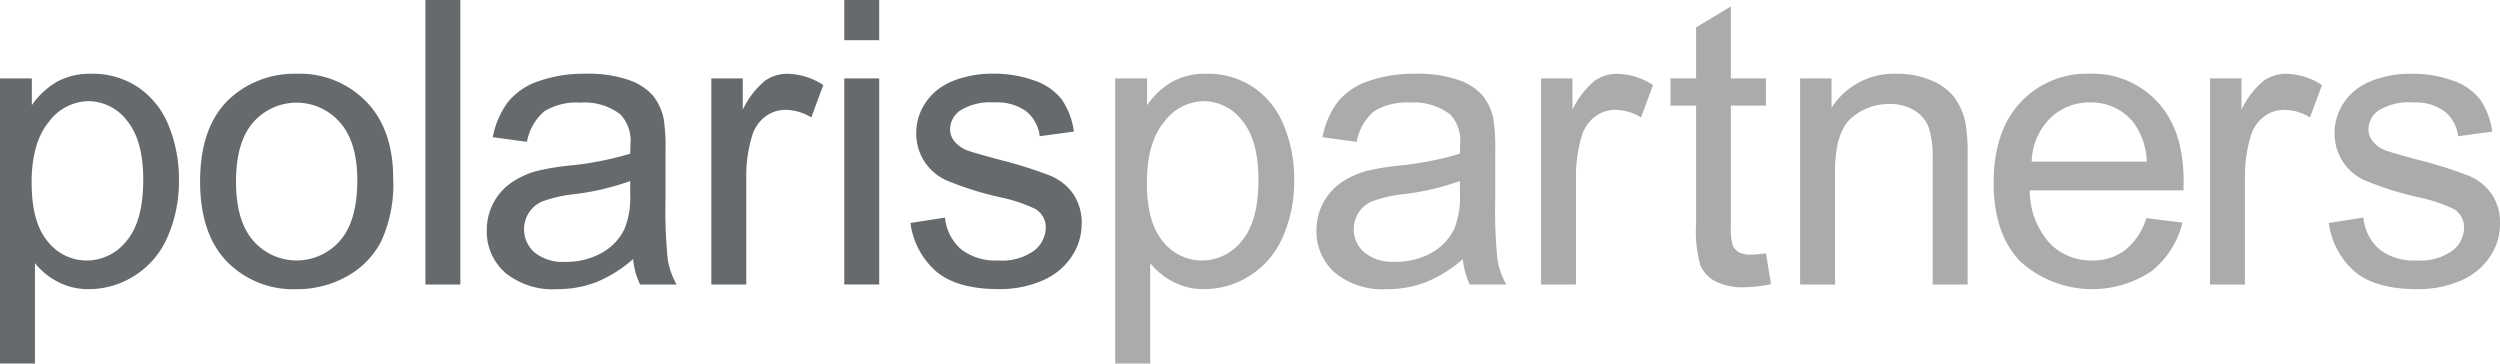
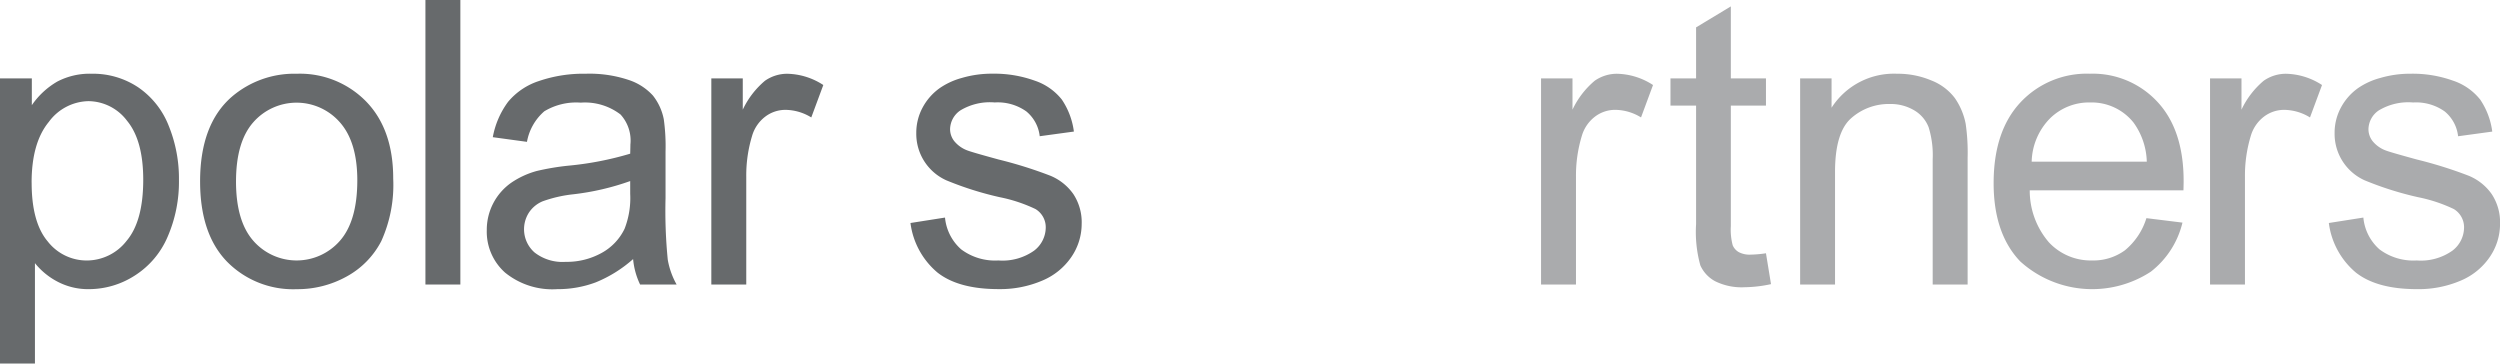
<svg xmlns="http://www.w3.org/2000/svg" width="297.222" height="43.217" viewBox="0 0 297.222 43.217">
  <defs>
    <clipPath id="clip-path">
      <rect id="Rectangle_188" data-name="Rectangle 188" width="297.222" height="43.217" transform="translate(0 0)" fill="none" />
    </clipPath>
  </defs>
  <g id="Group_454" data-name="Group 454" transform="translate(0 0)">
    <g id="Group_453" data-name="Group 453" clip-path="url(#clip-path)">
      <path id="Path_133" data-name="Path 133" d="M0,43.217V9.322H3.784v3.184A9.344,9.344,0,0,1,6.807,9.7a8.306,8.306,0,0,1,4.085-.934,9.682,9.682,0,0,1,5.537,1.615,9.914,9.914,0,0,1,3.623,4.557,16.657,16.657,0,0,1,1.223,6.449,16.385,16.385,0,0,1-1.35,6.771A10.175,10.175,0,0,1,16,32.776a10.064,10.064,0,0,1-5.411,1.6A7.8,7.8,0,0,1,6.866,33.5a8.463,8.463,0,0,1-2.712-2.215V43.217Zm3.762-21.5q0,4.729,1.915,6.991a5.869,5.869,0,0,0,4.638,2.261,6,6,0,0,0,4.741-2.342q1.973-2.34,1.973-7.257,0-4.683-1.926-7.013a5.8,5.8,0,0,0-4.6-2.331A5.981,5.981,0,0,0,5.8,14.5q-2.042,2.481-2.042,7.211" fill="#676a6c" />
      <path id="Path_134" data-name="Path 134" d="M23.79,21.574q0-6.807,3.785-10.083a11.4,11.4,0,0,1,7.706-2.723,10.994,10.994,0,0,1,8.26,3.311q3.207,3.312,3.207,9.148a16.21,16.21,0,0,1-1.418,7.442A10.057,10.057,0,0,1,41.2,32.88a12.028,12.028,0,0,1-5.919,1.5,11.014,11.014,0,0,1-8.318-3.3q-3.172-3.3-3.173-9.506m4.269,0q0,4.707,2.054,7.049a6.836,6.836,0,0,0,10.313-.012q2.053-2.352,2.054-7.176,0-4.545-2.066-6.887a6.845,6.845,0,0,0-10.3-.011q-2.054,2.331-2.054,7.037" fill="#676a6c" />
      <rect id="Rectangle_187" data-name="Rectangle 187" width="4.153" height="33.826" transform="translate(50.579 0)" fill="#676a6c" />
      <path id="Path_135" data-name="Path 135" d="M75.271,30.8a15.46,15.46,0,0,1-4.443,2.769,12.841,12.841,0,0,1-4.58.808,8.908,8.908,0,0,1-6.206-1.973,6.513,6.513,0,0,1-2.169-5.042,6.83,6.83,0,0,1,2.965-5.676,10.085,10.085,0,0,1,2.988-1.361,29.709,29.709,0,0,1,3.692-.623,37.933,37.933,0,0,0,7.406-1.431c.016-.568.023-.931.023-1.084a4.588,4.588,0,0,0-1.176-3.577,6.956,6.956,0,0,0-4.731-1.407,7.339,7.339,0,0,0-4.326,1.027,6.267,6.267,0,0,0-2.064,3.634l-4.062-.554A10.067,10.067,0,0,1,60.411,12.1a7.993,7.993,0,0,1,3.668-2.469,16.362,16.362,0,0,1,5.562-.865,14.689,14.689,0,0,1,5.1.739,6.721,6.721,0,0,1,2.885,1.857,6.545,6.545,0,0,1,1.292,2.826,23.341,23.341,0,0,1,.207,3.83v5.538a58.7,58.7,0,0,0,.266,7.326,9.251,9.251,0,0,0,1.05,2.942H76.1a8.8,8.8,0,0,1-.83-3.023m-.347-9.275A30.415,30.415,0,0,1,68.141,23.1a15.718,15.718,0,0,0-3.623.831,3.615,3.615,0,0,0-1.638,1.35,3.669,3.669,0,0,0,.681,4.741,5.4,5.4,0,0,0,3.679,1.109,8.562,8.562,0,0,0,4.269-1.05A6.47,6.47,0,0,0,74.255,27.2a10.036,10.036,0,0,0,.669-4.154Z" fill="#676a6c" />
      <path id="Path_136" data-name="Path 136" d="M84.569,33.826V9.322h3.738v3.715A10.134,10.134,0,0,1,90.949,9.6a4.616,4.616,0,0,1,2.665-.83,8.109,8.109,0,0,1,4.268,1.338l-1.43,3.854a5.941,5.941,0,0,0-3.045-.9,3.954,3.954,0,0,0-2.446.82,4.425,4.425,0,0,0-1.546,2.272A16.173,16.173,0,0,0,88.722,21V33.826Z" fill="#676a6c" />
-       <path id="Path_137" data-name="Path 137" d="M100.375,0h4.153V4.776h-4.153Zm0,9.322h4.153v24.5h-4.153Z" fill="#676a6c" />
      <path id="Path_138" data-name="Path 138" d="M108.245,26.512l4.106-.646a5.738,5.738,0,0,0,1.927,3.784,6.716,6.716,0,0,0,4.419,1.315,6.49,6.49,0,0,0,4.245-1.165,3.482,3.482,0,0,0,1.385-2.734,2.524,2.524,0,0,0-1.223-2.215,18.011,18.011,0,0,0-4.246-1.407,38.878,38.878,0,0,1-6.334-2,6.054,6.054,0,0,1-3.588-5.619,6.311,6.311,0,0,1,.75-3.034,6.732,6.732,0,0,1,2.042-2.319,8.573,8.573,0,0,1,2.643-1.211,12.546,12.546,0,0,1,3.588-.5,14.179,14.179,0,0,1,5.064.83,6.894,6.894,0,0,1,3.219,2.25,8.8,8.8,0,0,1,1.431,3.8l-4.062.554a4.444,4.444,0,0,0-1.6-2.955,5.869,5.869,0,0,0-3.749-1.06,6.79,6.79,0,0,0-4.084.945,2.754,2.754,0,0,0-1.224,2.216,2.3,2.3,0,0,0,.508,1.453,3.662,3.662,0,0,0,1.593,1.108q.623.231,3.668,1.061a50.925,50.925,0,0,1,6.149,1.927,6.241,6.241,0,0,1,2.734,2.18,6.085,6.085,0,0,1,.993,3.553,6.975,6.975,0,0,1-1.212,3.911,7.833,7.833,0,0,1-3.5,2.838,12.735,12.735,0,0,1-5.169,1q-4.776,0-7.28-1.984a9.222,9.222,0,0,1-3.195-5.884" fill="#676a6c" />
-       <path id="Path_139" data-name="Path 139" d="M132.588,43.217V9.322h3.784v3.184A9.324,9.324,0,0,1,139.4,9.7a8.3,8.3,0,0,1,4.084-.934,9.679,9.679,0,0,1,5.537,1.615,9.908,9.908,0,0,1,3.623,4.557,16.639,16.639,0,0,1,1.223,6.449,16.385,16.385,0,0,1-1.35,6.771,10.175,10.175,0,0,1-3.923,4.615,10.061,10.061,0,0,1-5.41,1.6,7.8,7.8,0,0,1-3.726-.877,8.449,8.449,0,0,1-2.711-2.215V43.217Zm3.761-21.5q0,4.729,1.915,6.991a5.869,5.869,0,0,0,4.638,2.261,6.005,6.005,0,0,0,4.742-2.342q1.971-2.34,1.973-7.257,0-4.683-1.927-7.013a5.8,5.8,0,0,0-4.6-2.331,5.982,5.982,0,0,0-4.695,2.48q-2.042,2.481-2.042,7.211" fill="#aaabad" />
-       <path id="Path_140" data-name="Path 140" d="M173.913,30.8a15.443,15.443,0,0,1-4.442,2.769,12.841,12.841,0,0,1-4.58.808,8.91,8.91,0,0,1-6.207-1.973,6.517,6.517,0,0,1-2.169-5.042,6.834,6.834,0,0,1,2.966-5.676,10.091,10.091,0,0,1,2.987-1.361,29.767,29.767,0,0,1,3.693-.623,37.965,37.965,0,0,0,7.406-1.431c.016-.568.023-.931.023-1.084a4.588,4.588,0,0,0-1.176-3.577,6.956,6.956,0,0,0-4.731-1.407,7.337,7.337,0,0,0-4.326,1.027,6.273,6.273,0,0,0-2.065,3.634l-4.061-.554a10.079,10.079,0,0,1,1.822-4.211,8,8,0,0,1,3.669-2.469,16.36,16.36,0,0,1,5.561-.865,14.7,14.7,0,0,1,5.1.739,6.711,6.711,0,0,1,2.884,1.857,6.547,6.547,0,0,1,1.293,2.826,23.458,23.458,0,0,1,.207,3.83v5.538a58.7,58.7,0,0,0,.266,7.326,9.227,9.227,0,0,0,1.05,2.942h-4.338a8.8,8.8,0,0,1-.831-3.023m-.346-9.275a30.415,30.415,0,0,1-6.783,1.568,15.7,15.7,0,0,0-3.623.831,3.61,3.61,0,0,0-1.638,1.35,3.669,3.669,0,0,0,.681,4.741,5.4,5.4,0,0,0,3.679,1.109,8.565,8.565,0,0,0,4.269-1.05A6.47,6.47,0,0,0,172.9,27.2a10.052,10.052,0,0,0,.669-4.154Z" fill="#aaabad" />
      <path id="Path_141" data-name="Path 141" d="M183.213,33.826V9.322h3.738v3.715A10.146,10.146,0,0,1,189.593,9.6a4.615,4.615,0,0,1,2.665-.83,8.109,8.109,0,0,1,4.268,1.338L195.1,13.96a5.941,5.941,0,0,0-3.045-.9,3.954,3.954,0,0,0-2.446.82,4.431,4.431,0,0,0-1.546,2.272A16.2,16.2,0,0,0,187.366,21V33.826Z" fill="#aaabad" />
      <path id="Path_142" data-name="Path 142" d="M209.953,30.111l.6,3.669a15.428,15.428,0,0,1-3.139.369,7.1,7.1,0,0,1-3.507-.716,4,4,0,0,1-1.754-1.88,14.874,14.874,0,0,1-.508-4.9v-14.1H198.6V9.322h3.045V3.254L205.777.761V9.322h4.176v3.23h-4.176V26.881A7.211,7.211,0,0,0,206,29.165a1.72,1.72,0,0,0,.716.807,2.749,2.749,0,0,0,1.419.3,13.608,13.608,0,0,0,1.822-.161" fill="#aaabad" />
      <path id="Path_143" data-name="Path 143" d="M214.015,33.826V9.322h3.737v3.484a8.809,8.809,0,0,1,7.8-4.038,10.23,10.23,0,0,1,4.073.8,6.425,6.425,0,0,1,2.781,2.088,8.039,8.039,0,0,1,1.292,3.07,23.878,23.878,0,0,1,.23,4.037V33.826h-4.153V18.921a11.164,11.164,0,0,0-.485-3.8,4,4,0,0,0-1.718-2.008,5.478,5.478,0,0,0-2.9-.749,6.734,6.734,0,0,0-4.581,1.684q-1.926,1.685-1.926,6.391V33.826Z" fill="#aaabad" />
      <path id="Path_144" data-name="Path 144" d="M255.18,25.935l4.291.531A10.475,10.475,0,0,1,255.71,32.3a12.744,12.744,0,0,1-15.54-1.234q-3.15-3.312-3.149-9.287,0-6.186,3.184-9.6a10.779,10.779,0,0,1,8.26-3.415,10.476,10.476,0,0,1,8.03,3.346q3.114,3.345,3.114,9.414,0,.369-.022,1.107H241.313A9.416,9.416,0,0,0,243.6,28.82a6.8,6.8,0,0,0,5.122,2.145,6.355,6.355,0,0,0,3.9-1.2,7.974,7.974,0,0,0,2.562-3.831m-13.637-6.714h13.683a8.3,8.3,0,0,0-1.57-4.638,6.367,6.367,0,0,0-5.145-2.4A6.6,6.6,0,0,0,243.7,14.1a7.579,7.579,0,0,0-2.157,5.122" fill="#aaabad" />
      <path id="Path_145" data-name="Path 145" d="M262.749,33.826V9.322h3.738v3.715A10.147,10.147,0,0,1,269.129,9.6a4.616,4.616,0,0,1,2.665-.83,8.109,8.109,0,0,1,4.268,1.338l-1.43,3.854a5.941,5.941,0,0,0-3.045-.9,3.954,3.954,0,0,0-2.446.82,4.431,4.431,0,0,0-1.546,2.272A16.2,16.2,0,0,0,266.9,21V33.826Z" fill="#aaabad" />
      <path id="Path_146" data-name="Path 146" d="M276.871,26.512l4.106-.646A5.738,5.738,0,0,0,282.9,29.65a6.716,6.716,0,0,0,4.419,1.315,6.49,6.49,0,0,0,4.245-1.165,3.482,3.482,0,0,0,1.385-2.734,2.524,2.524,0,0,0-1.223-2.215,18.012,18.012,0,0,0-4.246-1.407,38.878,38.878,0,0,1-6.334-2,6.054,6.054,0,0,1-3.588-5.619,6.311,6.311,0,0,1,.75-3.034,6.732,6.732,0,0,1,2.042-2.319A8.573,8.573,0,0,1,283,9.265a12.546,12.546,0,0,1,3.588-.5,14.178,14.178,0,0,1,5.064.83,6.894,6.894,0,0,1,3.219,2.25,8.8,8.8,0,0,1,1.431,3.8l-4.062.554a4.444,4.444,0,0,0-1.6-2.955,5.869,5.869,0,0,0-3.749-1.06,6.79,6.79,0,0,0-4.084.945,2.754,2.754,0,0,0-1.224,2.216,2.3,2.3,0,0,0,.508,1.453,3.663,3.663,0,0,0,1.593,1.108q.622.231,3.668,1.061a50.924,50.924,0,0,1,6.149,1.927,6.241,6.241,0,0,1,2.734,2.18,6.085,6.085,0,0,1,.993,3.553,6.975,6.975,0,0,1-1.212,3.911,7.833,7.833,0,0,1-3.495,2.838,12.736,12.736,0,0,1-5.169,1q-4.776,0-7.28-1.984a9.222,9.222,0,0,1-3.2-5.884" fill="#aaabad" />
    </g>
  </g>
</svg>